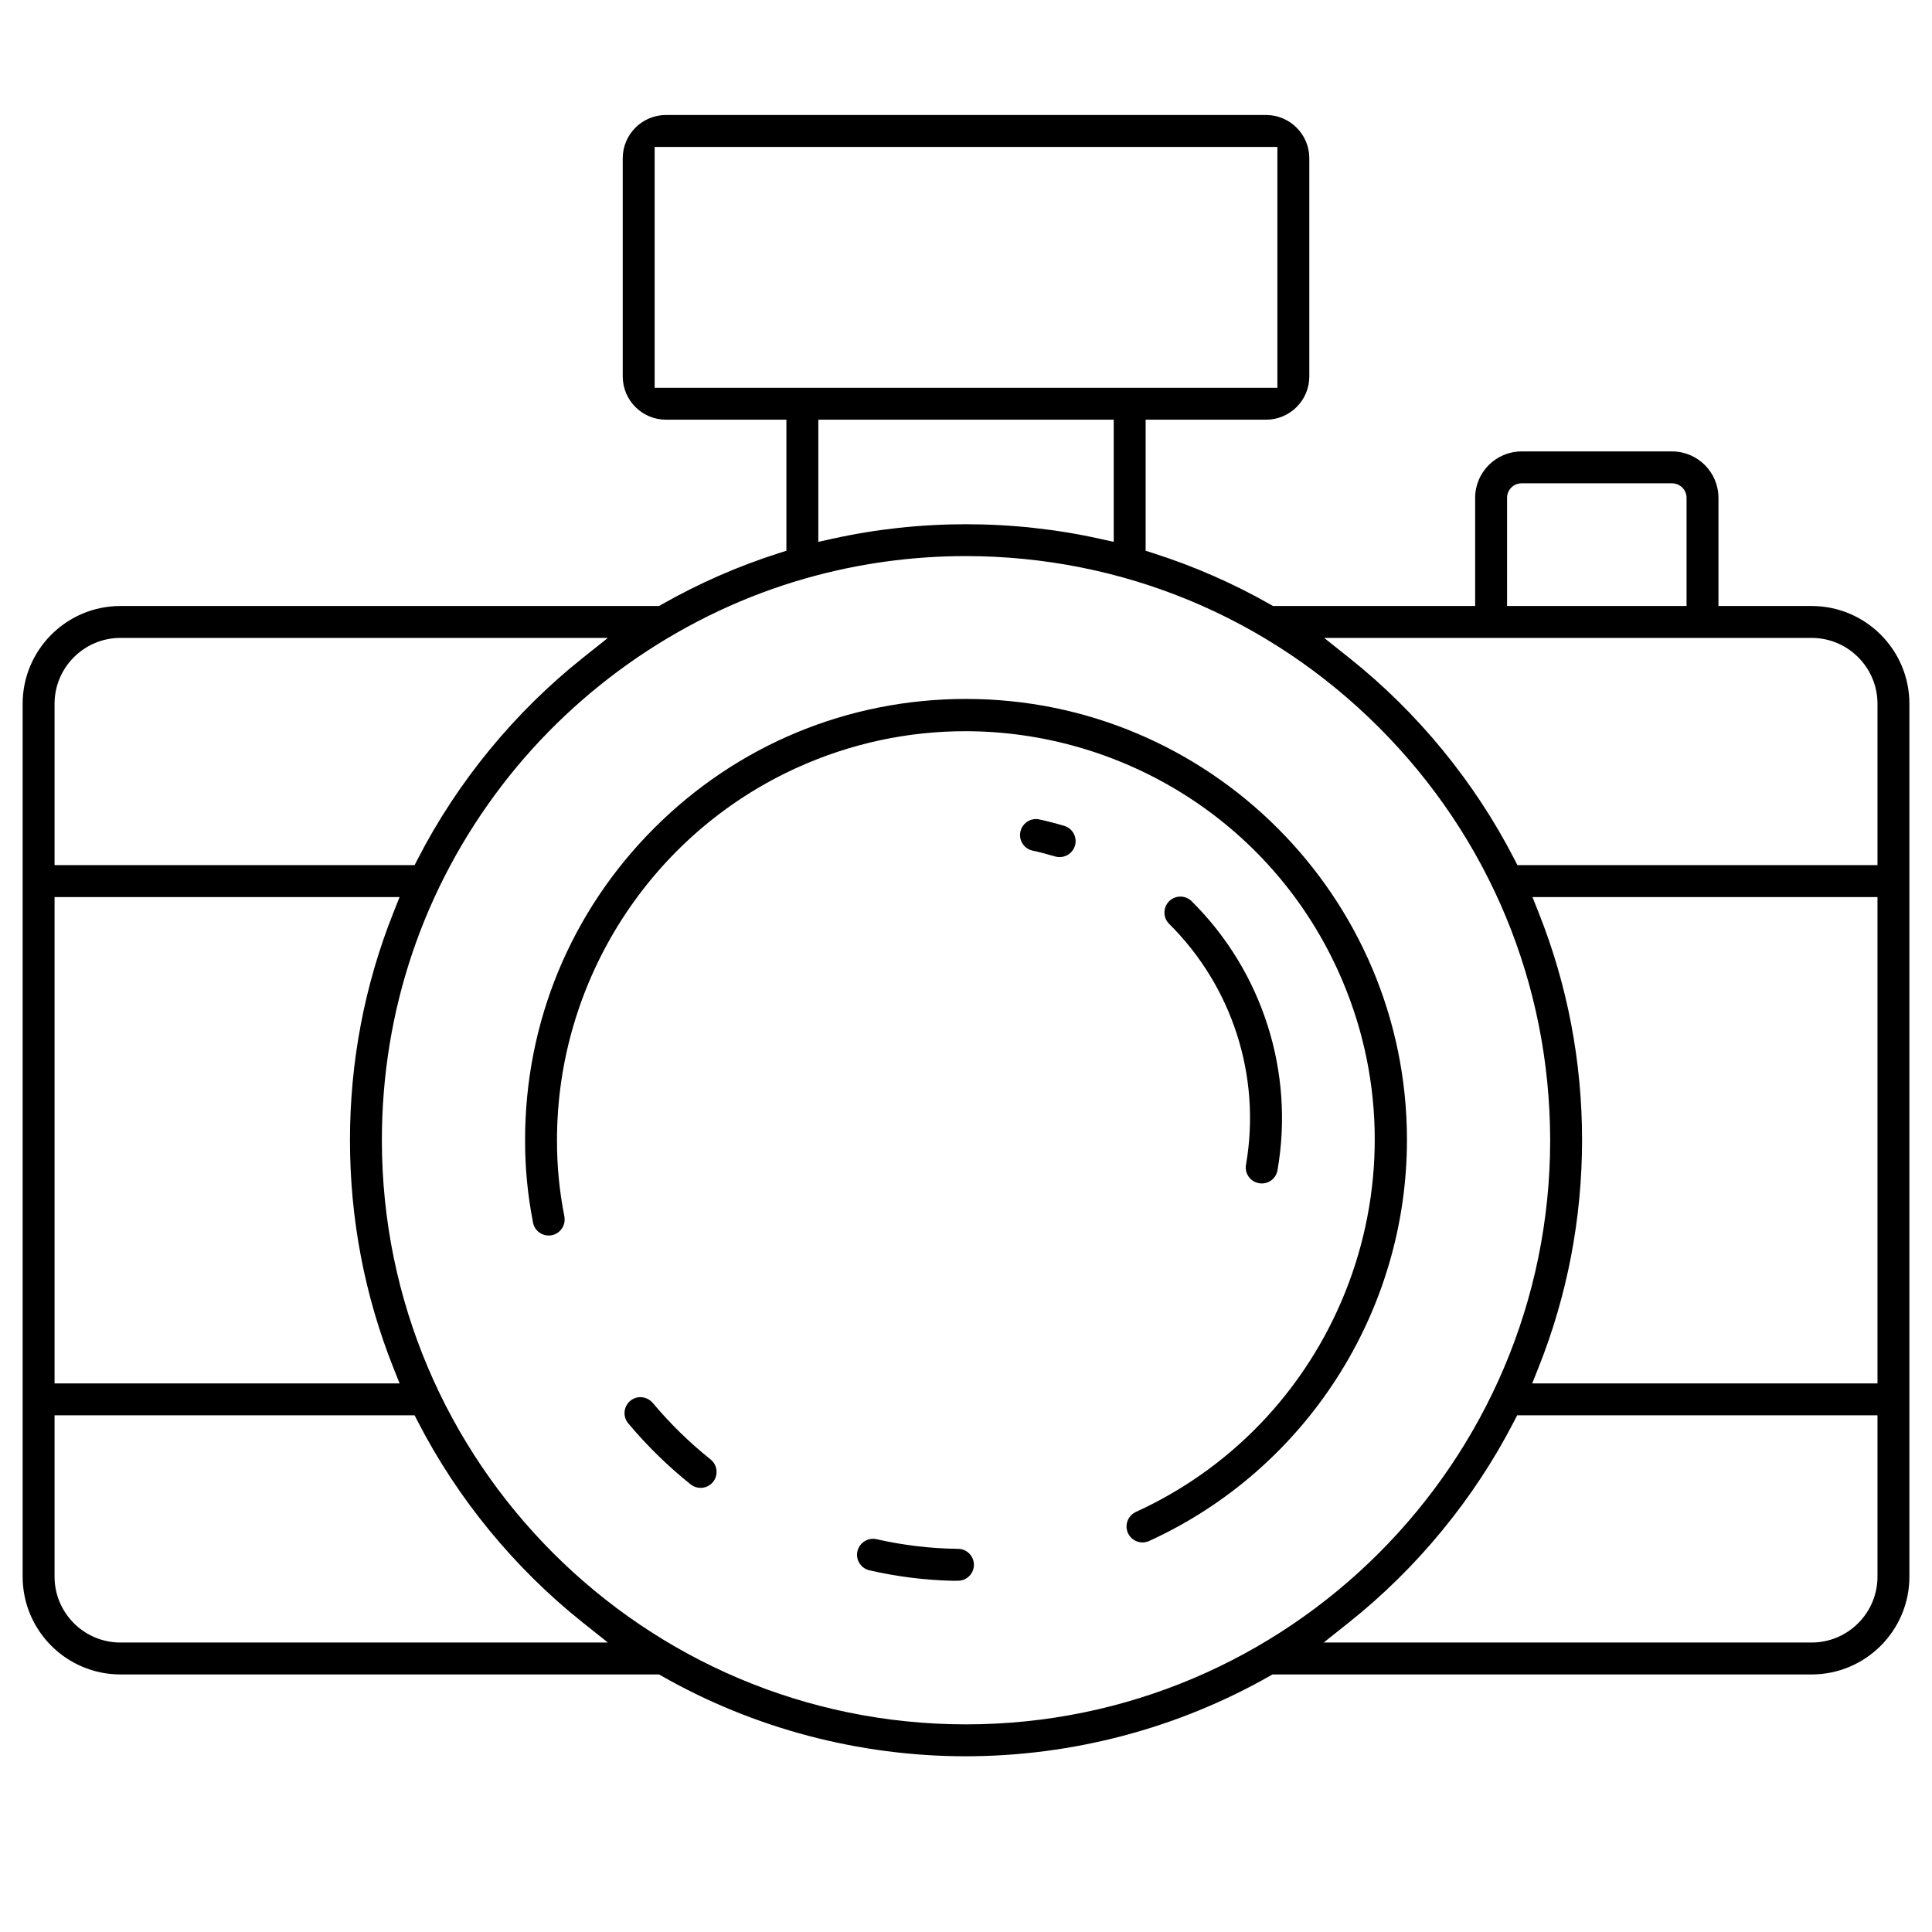
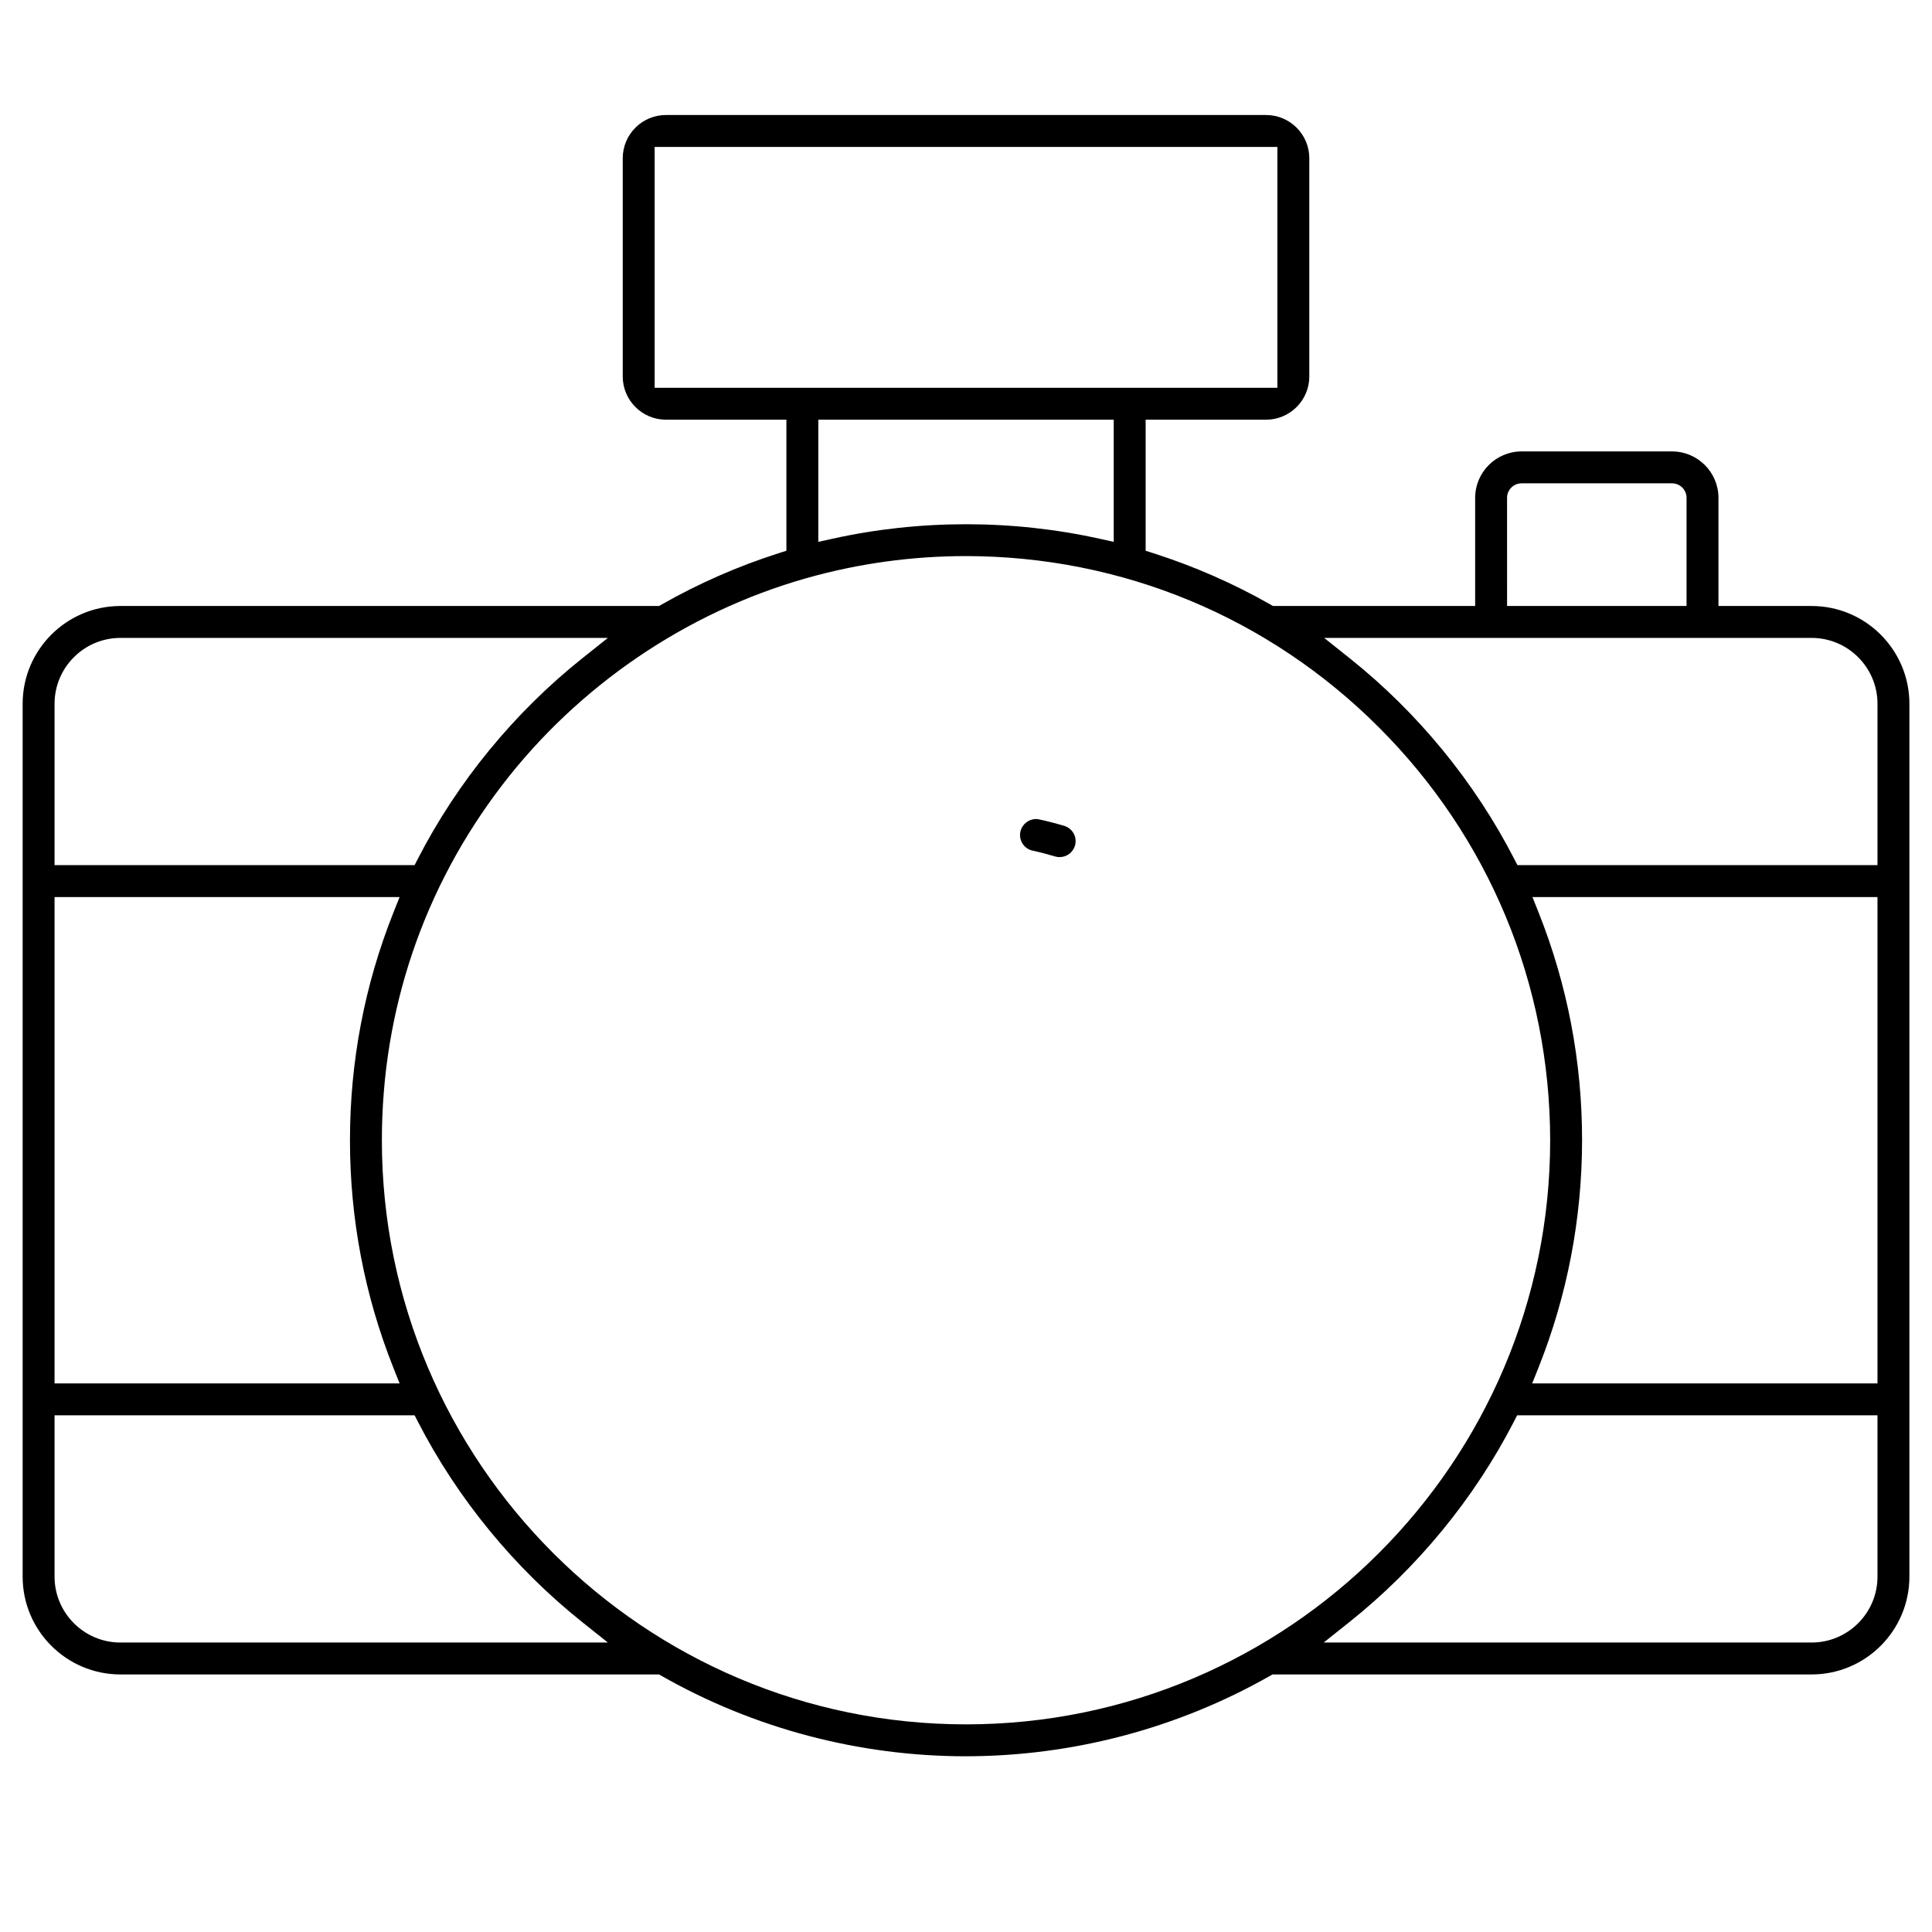
<svg xmlns="http://www.w3.org/2000/svg" version="1.1" id="Capa_1" x="0px" y="0px" viewBox="0 0 512 512" style="enable-background:new 0 0 512 512;" xml:space="preserve">
  <g>
    <path d="M336.529,444.138l0.689-0.393h142.878c14.29,0,25.915-11.625,25.915-25.915V186.511c0-14.29-11.625-25.915-25.915-25.915   H455.41V131.92c-0.006-6.765-5.518-12.279-12.285-12.289h-39.913c-6.764,0.01-12.275,5.524-12.282,12.292v28.673h-53.571   l-0.69-0.393c-9.806-5.583-20.227-10.153-30.974-13.583l-2.088-0.667v-34.729h31.915c6.318,0,11.458-5.14,11.458-11.458v-57.83   c0-6.318-5.14-11.458-11.458-11.458H176.49c-6.318,0-11.458,5.14-11.458,11.458v57.83c0,6.318,5.14,11.458,11.458,11.458h31.915   v34.729l-2.088,0.667c-10.746,3.429-21.167,8-30.974,13.583l-0.69,0.393H31.915C17.625,160.596,6,172.221,6,186.511V417.83   c0,14.29,11.625,25.915,25.915,25.915h142.738l0.69,0.393c24.465,13.931,52.357,21.294,80.663,21.294   C284.257,465.4,312.103,458.036,336.529,444.138z M497.554,417.83c0,9.626-7.831,17.458-17.457,17.458H350.791l6.72-5.348   c18.067-14.378,33.184-32.789,43.715-53.241l0.837-1.627h95.491V417.83z M497.554,366.614H406.05l1.641-4.111   c7.658-19.2,11.553-39.5,11.576-60.335c0-20.831-3.875-41.131-11.516-60.333l-1.636-4.109h91.438V366.614z M399.388,131.92   c0-2.095,1.704-3.813,3.799-3.832h39.942c2.12,0.018,3.824,1.737,3.824,3.832v28.676h-47.565V131.92z M480.097,169.053   c9.626,0,17.457,7.832,17.457,17.458v42.758h-95.419l-0.837-1.628c-10.511-20.45-25.61-38.86-43.667-53.24l-6.713-5.347H480.097z    M173.49,102.766v-63.83h165.032v63.83H173.49z M295.149,111.224v32.375l-3.649-0.809c-23.229-5.15-47.761-5.15-70.989,0   l-3.649,0.809v-32.375H295.149z M14.458,186.511c0-9.626,7.832-17.458,17.458-17.458h129.178l-6.713,5.347   c-18.056,14.38-33.155,32.791-43.667,53.24l-0.837,1.628H14.458V186.511z M14.458,237.726h91.439l-1.635,4.109   c-7.642,19.201-11.517,39.5-11.517,60.335c0,20.834,3.875,41.134,11.517,60.334l1.635,4.109H14.458V237.726z M31.915,435.288   c-9.626,0-17.458-7.832-17.458-17.458v-42.758h95.418l0.837,1.629c10.512,20.449,25.611,38.859,43.667,53.24l6.712,5.347H31.915z    M101.202,302.171c0-34.353,11.018-66.886,31.861-94.083c20.181-26.332,48.772-45.804,80.507-54.831l0.11-0.029   c0.082-0.021,0.165-0.039,0.245-0.065l0.118-0.036c13.604-3.822,27.722-5.76,41.963-5.76   c41.332,0.047,80.188,16.167,109.412,45.392c29.224,29.224,45.345,68.079,45.392,109.409c0,85.361-69.444,154.806-154.804,154.806   C170.647,456.974,101.202,387.529,101.202,302.171z" />
-     <path d="M230.373,416.141c7.211,1.664,14.623,2.601,22.038,2.784l1.44-0.011c0.006,0,0.013,0,0.02,0   c1.122,0,2.178-0.435,2.975-1.225c0.802-0.795,1.248-1.855,1.252-2.985c0.011-2.331-1.878-4.237-4.209-4.247h-0.02   c-7.271-0.08-14.556-0.945-21.65-2.57c-0.29-0.063-0.581-0.093-0.868-0.093c-1.898,0-3.655,1.321-4.115,3.255   C226.697,413.317,228.104,415.602,230.373,416.141z" />
-     <path d="M302.772,408.758c0.002,0,0.004,0,0.007,0c0.602,0,1.206-0.132,1.753-0.381c41.541-18.962,68.361-60.724,68.326-106.391   c-0.051-64.4-52.462-116.761-116.852-116.761c-0.031,0-0.061,0-0.092,0c-31.212,0.024-60.547,12.202-82.601,34.29   c-22.053,22.087-34.185,51.441-34.161,82.654c-0.019,7.181,0.666,14.384,2.034,21.419l0.028,0.171   c0.282,2.095,2.081,3.664,4.191,3.664c0.012,0,0.024,0,0.036,0c1.129-0.01,2.188-0.458,2.979-1.264   c0.792-0.805,1.223-1.871,1.213-3c-0.001-0.316-0.03-0.62-0.086-0.918c-1.307-6.576-1.961-13.343-1.938-20.081   c-0.016-42.291,24.833-80.99,63.306-98.578c14.556-6.655,29.842-9.806,44.891-9.806c41.127,0,80.523,23.518,98.711,63.301   c24.843,54.34,0.844,118.759-53.496,143.602c-1.509,0.688-2.48,2.2-2.479,3.855C298.547,406.864,300.443,408.758,302.772,408.758z" />
-     <path d="M188.315,386.77c-5.572-4.452-10.719-9.48-15.296-14.947c-0.875-1.032-2.095-1.557-3.311-1.557   c-0.963,0-1.924,0.329-2.71,0.996c-0.861,0.731-1.386,1.754-1.478,2.88c-0.092,1.126,0.259,2.22,0.99,3.081   c4.952,5.915,10.505,11.344,16.517,16.152c0.746,0.597,1.683,0.925,2.639,0.926c0.002,0,0.004,0,0.005,0   c1.294,0,2.499-0.579,3.306-1.589C190.433,390.892,190.135,388.226,188.315,386.77z" />
    <path d="M270.43,220.352c-0.252,1.101-0.061,2.234,0.539,3.191s1.536,1.623,2.638,1.875c1.712,0.356,3.626,0.851,5.966,1.545   c0.396,0.118,0.805,0.178,1.217,0.18c0.002,0,0.004,0,0.006,0c1.885,0,3.552-1.245,4.079-3.03c0.32-1.084,0.199-2.227-0.34-3.219   c-0.54-0.992-1.434-1.715-2.517-2.035l-0.007-0.002c-2.502-0.745-4.722-1.313-6.786-1.736c-0.237-0.042-0.475-0.063-0.709-0.063   C272.621,217.058,270.879,218.393,270.43,220.352z" />
-     <path d="M330.237,308.457c-0.012,0.071-0.024,0.143-0.036,0.213l-0.01,0.053c-0.178,1.097,0.076,2.199,0.717,3.109   c0.65,0.923,1.621,1.538,2.734,1.731c0.242,0.042,0.493,0.063,0.744,0.064c0.001,0,0.003,0,0.004,0   c2.056,0,3.807-1.472,4.161-3.501c4.528-26.036-3.977-52.687-22.751-71.289c-0.8-0.794-1.857-1.229-2.98-1.229   c-0.006,0-0.012,0-0.017,0c-1.13,0.004-2.19,0.448-2.986,1.25c-0.796,0.802-1.232,1.866-1.228,2.996   c0.004,1.13,0.448,2.19,1.251,2.986c16.743,16.596,24.36,40.345,20.403,63.576L330.237,308.457z" />
  </g>
</svg>